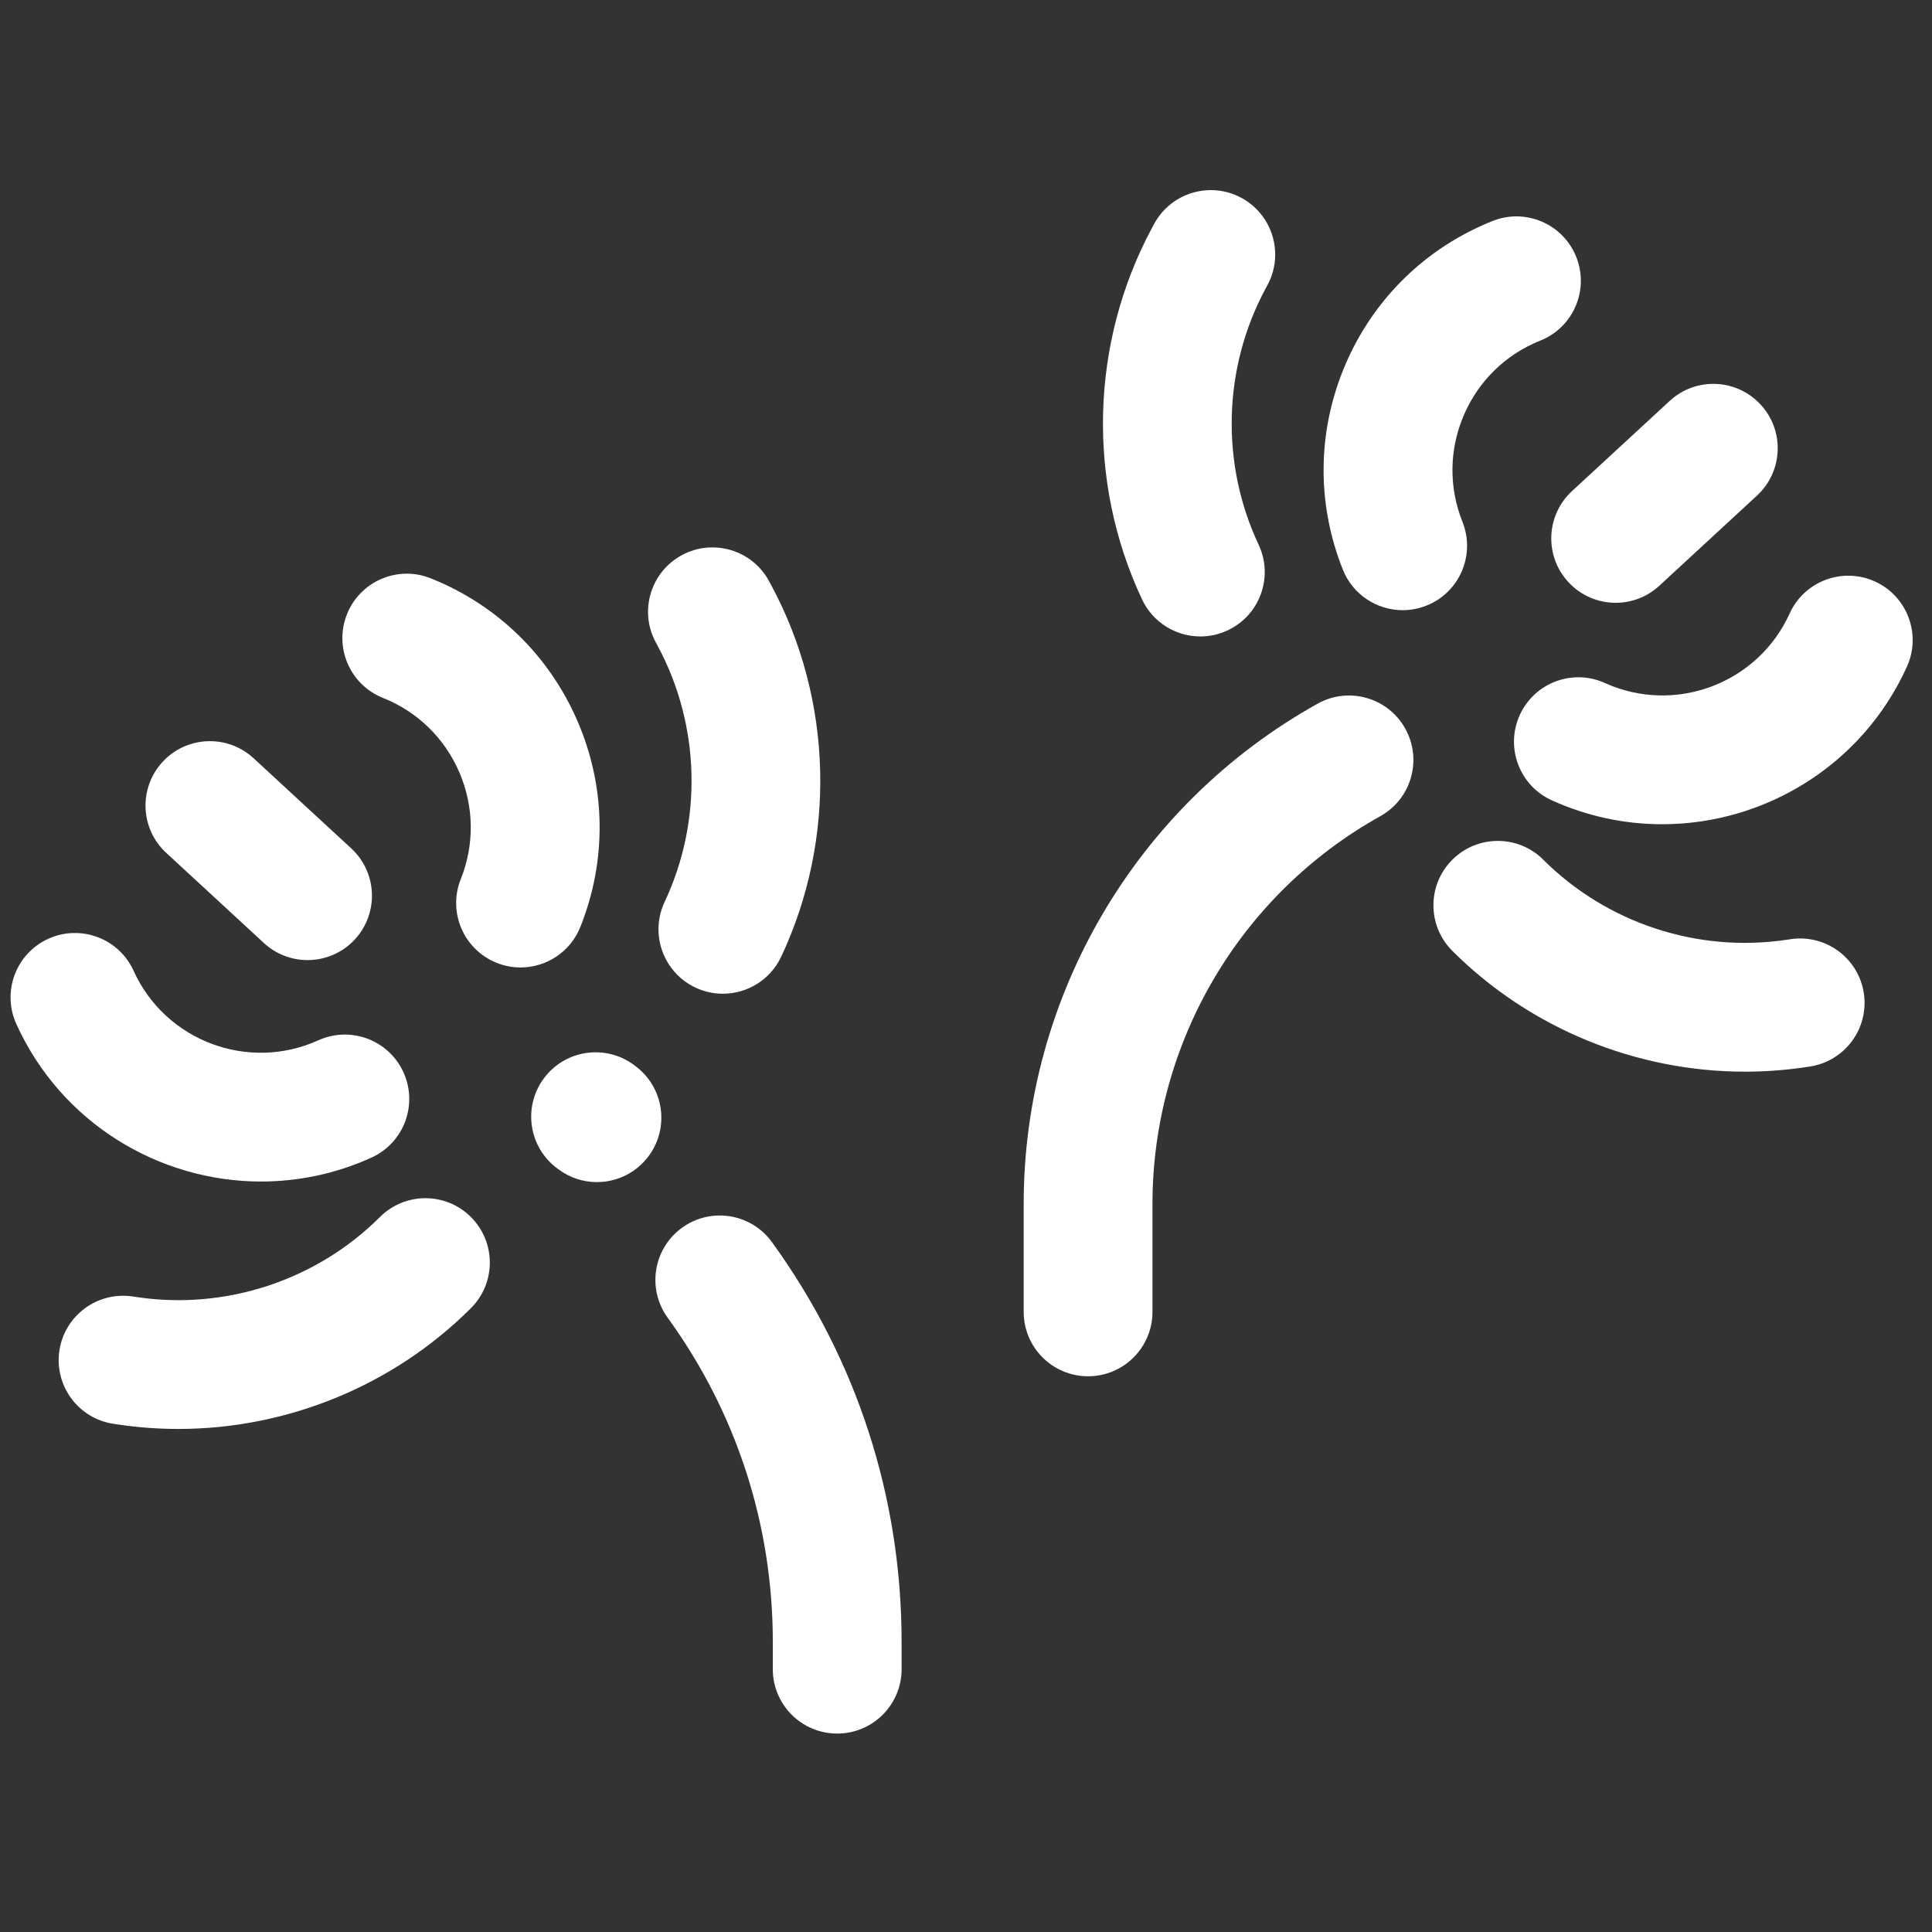
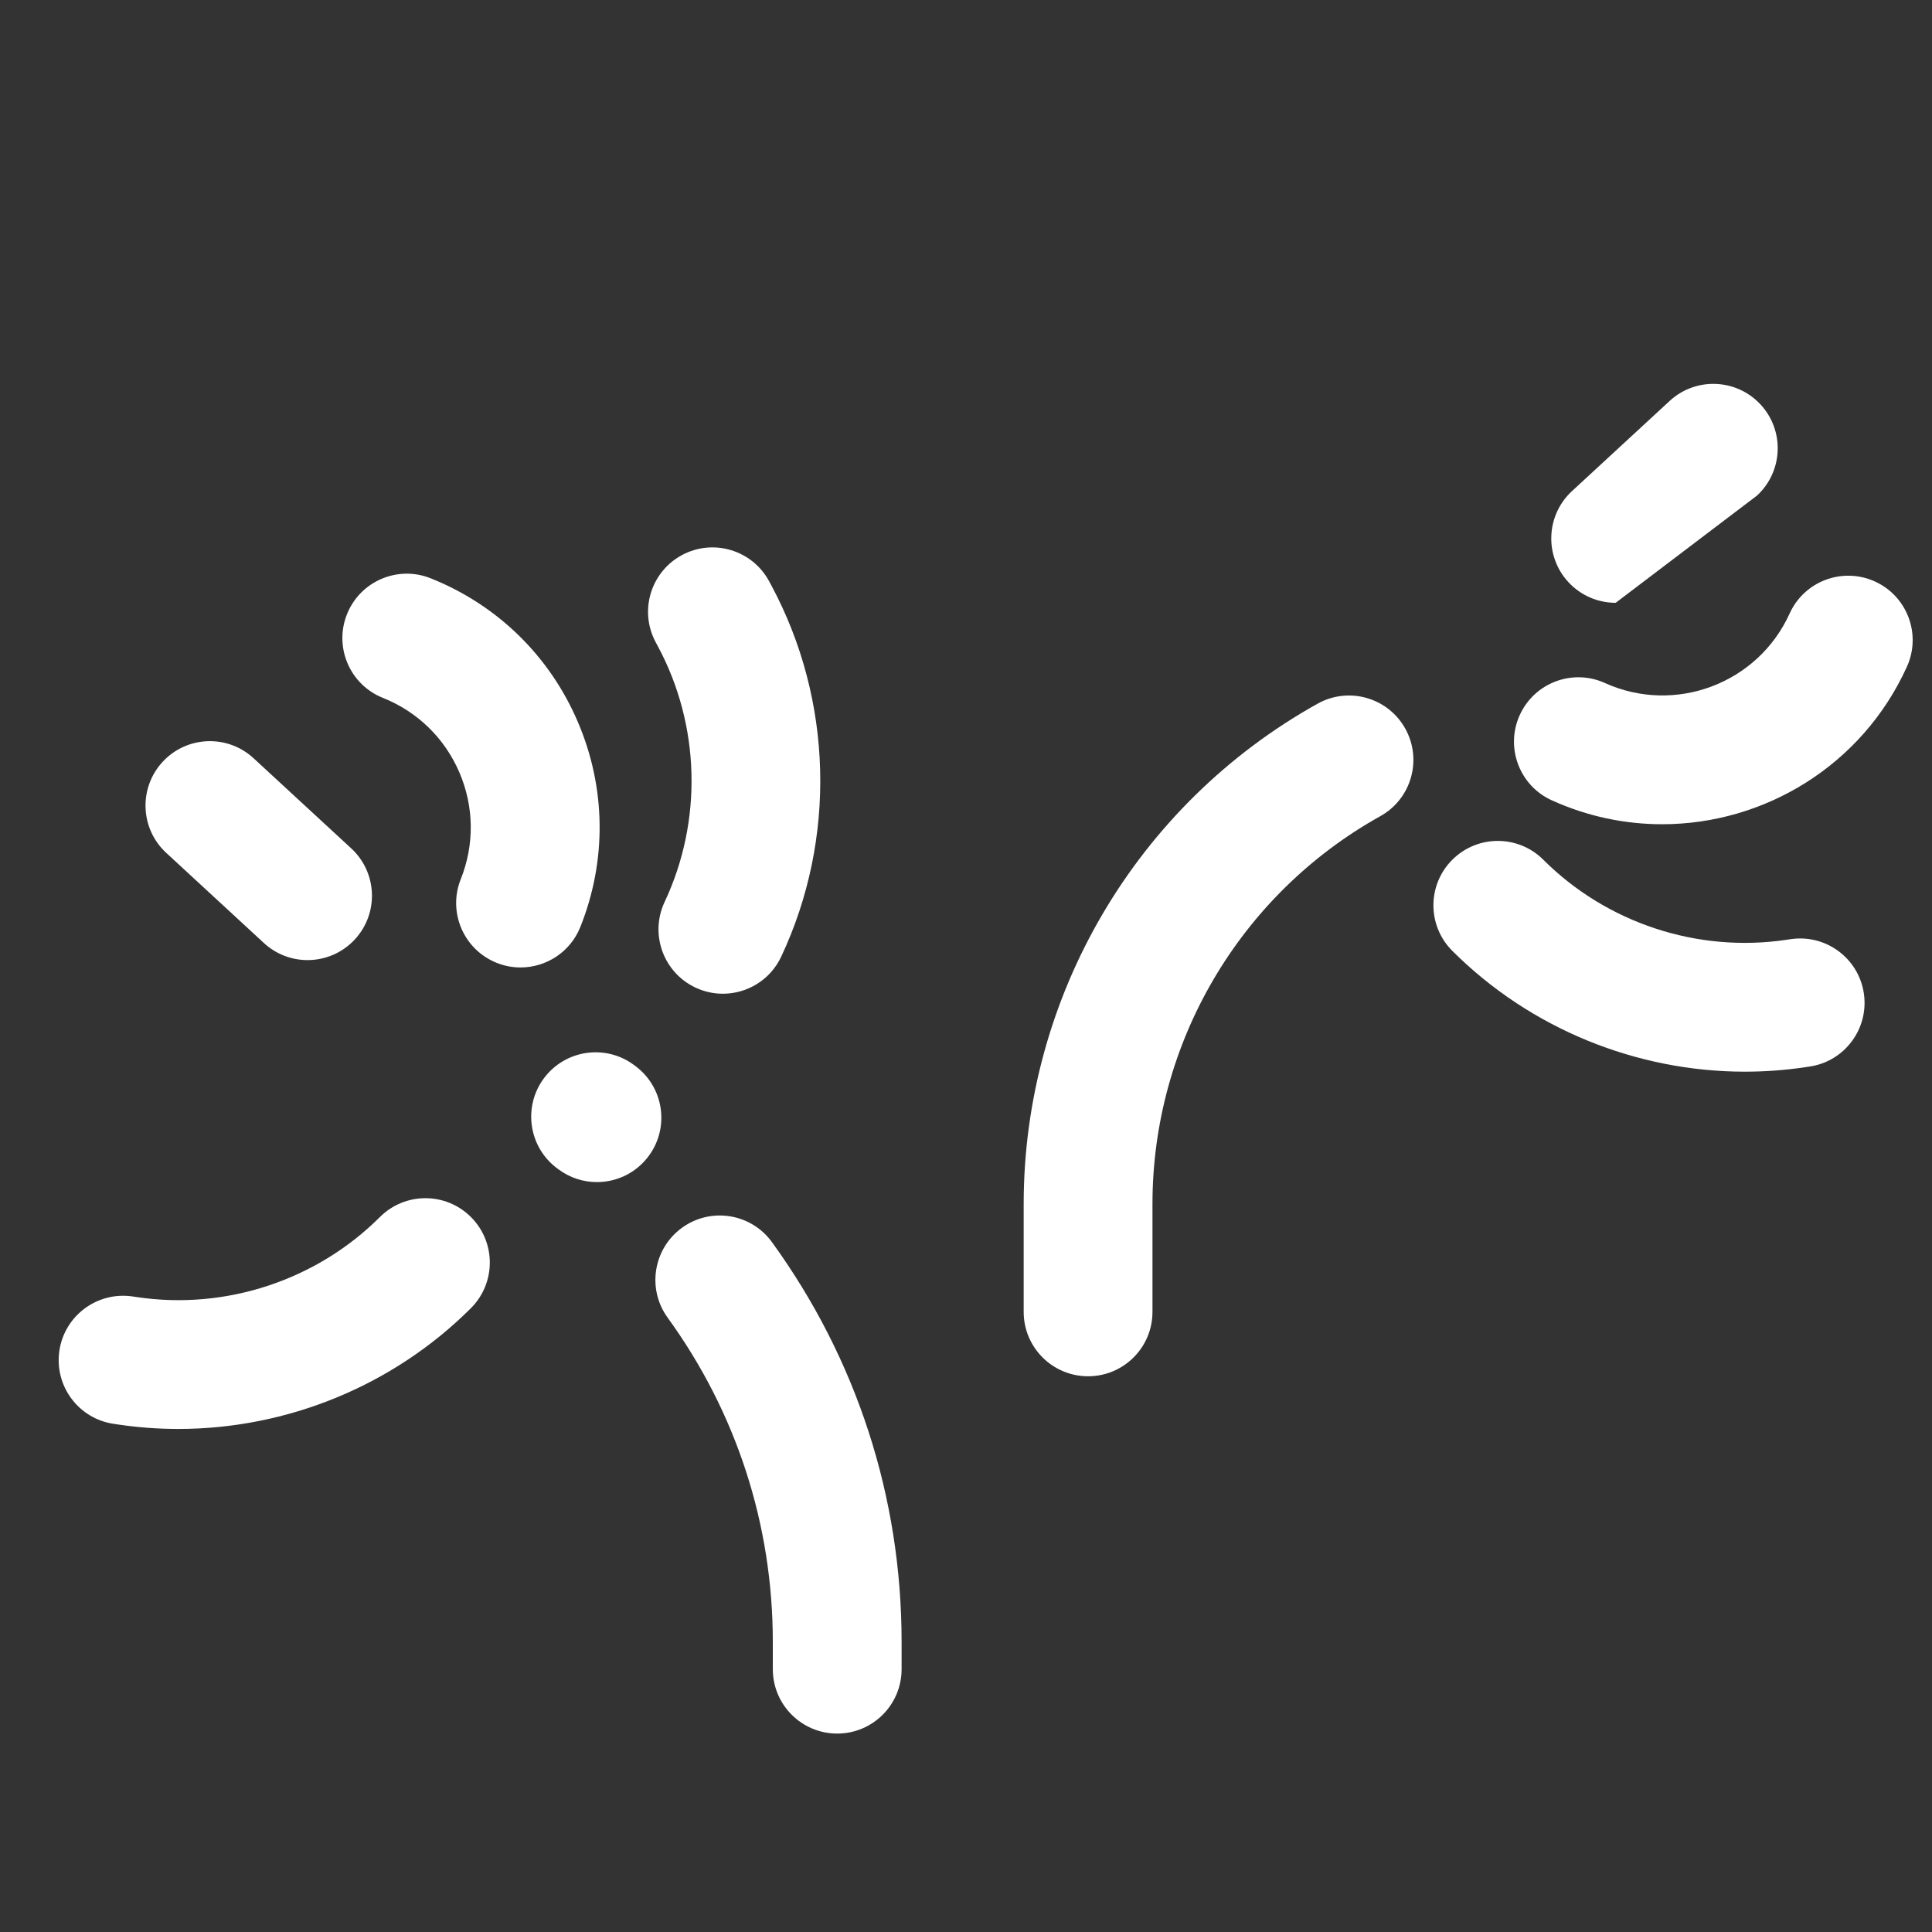
<svg xmlns="http://www.w3.org/2000/svg" width="300px" height="300px" viewBox="0 0 300 300" version="1.1">
  <rect x="0" y="0" width="300" height="300" fill="#333333" stroke="none" />
  <g stroke="none" stroke-width="1" fill="none" fill-rule="evenodd">
    <g transform="translate(1, 29)" fill="#FFFFFF">
      <g transform="translate(69.5, 148.5) scale(-1, 1) translate(-69.5, -148.5) translate(0, 56)">
        <path d="M34.099,105.647 C29.628,102.404 23.376,103.402 20.135,107.873 C6.963,126.042 -2.84217094e-14,147.505 -2.84217094e-14,169.944 L-2.84217094e-14,174.189 C-2.84217094e-14,179.711 4.477,184.188 9.999,184.188 C15.521,184.188 19.998,179.711 19.998,174.189 L19.998,169.944 C19.998,151.749 25.643,134.344 36.326,119.612 C39.567,115.14 38.57,108.888 34.099,105.647 Z" />
        <path d="M55.569,82.473 C52.295,78.025 46.036,77.075 41.59,80.347 L41.379,80.503 C36.931,83.777 35.98,90.036 39.254,94.482 C41.214,97.145 44.243,98.555 47.314,98.555 C49.373,98.555 51.449,97.921 53.233,96.608 L53.444,96.452 C57.892,93.179 58.843,86.92 55.569,82.473 Z" />
        <path d="M34.098,1.189 C29.233,-1.421 23.171,0.409 20.561,5.275 L20.215,5.919 C10.663,23.728 10.097,45.275 18.7,63.561 C20.405,67.184 24.001,69.306 27.755,69.306 C29.181,69.306 30.63,68.999 32.005,68.353 C37.001,66.001 39.147,60.045 36.796,55.048 C30.874,42.46 31.264,27.628 37.838,15.37 L38.183,14.726 C40.793,9.861 38.964,3.8 34.098,1.189 Z" />
        <path d="M130.779,124.731 C129.967,119.27 124.881,115.514 119.418,116.312 L118.699,116.419 C104.941,118.455 90.849,113.81 81.007,103.98 C77.1,100.077 70.769,100.081 66.867,103.988 C62.964,107.896 62.969,114.226 66.875,118.129 C78.953,130.193 95.435,136.887 112.314,136.887 C115.417,136.886 118.533,136.659 121.638,136.199 L122.36,136.092 C127.822,135.28 131.591,130.194 130.779,124.731 Z" />
        <path d="M86.122,10.375 C84.074,5.246 78.256,2.748 73.129,4.796 C62.794,8.921 54.683,16.825 50.293,27.05 C45.902,37.276 45.756,48.598 49.882,58.933 C51.443,62.846 55.198,65.227 59.17,65.227 C60.404,65.227 61.659,64.997 62.875,64.511 C68.003,62.463 70.501,56.647 68.454,51.519 C66.308,46.145 66.385,40.256 68.668,34.939 C70.952,29.623 75.168,25.512 80.543,23.367 C85.67,21.321 88.169,15.504 86.122,10.375 Z" />
-         <path d="M132.487,60.768 C127.459,58.49 121.532,60.719 119.254,65.748 C114.322,76.63 101.46,81.472 90.578,76.541 C85.549,74.263 79.623,76.492 77.345,81.521 C75.065,86.55 77.296,92.476 82.325,94.754 C87.887,97.275 93.716,98.467 99.458,98.467 C115.319,98.467 130.506,89.364 137.468,74.001 C139.747,68.972 137.516,63.046 132.487,60.768 Z" />
        <path d="M114.753,33.304 C111.006,29.247 104.681,28.993 100.624,32.74 L85.459,46.738 C81.402,50.484 81.149,56.809 84.894,60.866 C86.866,63.001 89.55,64.083 92.244,64.083 C94.669,64.083 97.101,63.206 99.023,61.431 L114.188,47.433 C118.245,43.688 118.499,37.362 114.753,33.304 Z" />
      </g>
      <g transform="translate(157.957, 0.522)">
-         <path d="M33.776,1.184 C28.91,-1.419 22.849,0.411 20.241,5.279 L19.899,5.918 C10.347,23.727 9.78,45.275 18.384,63.561 C20.088,67.182 23.684,69.304 27.438,69.304 C28.864,69.304 30.313,68.997 31.688,68.351 C36.685,65.999 38.83,60.043 36.478,55.046 C30.557,42.46 30.947,27.627 37.524,15.364 L37.869,14.72 C40.476,9.852 38.643,3.792 33.776,1.184 Z" />
        <path d="M130.463,124.744 C129.657,119.281 124.575,115.512 119.113,116.309 L118.381,116.417 C104.625,118.455 90.531,113.808 80.689,103.979 C76.782,100.076 70.452,100.081 66.549,103.988 C62.646,107.895 62.651,114.226 66.558,118.128 C78.637,130.192 95.121,136.886 111.993,136.886 C115.093,136.886 118.205,136.66 121.307,136.2 L122.029,136.094 C127.492,135.288 131.268,130.207 130.463,124.744 Z" />
-         <path d="M85.802,10.373 C83.755,5.244 77.935,2.747 72.809,4.794 C62.473,8.92 54.363,16.823 49.973,27.048 C45.582,37.274 45.436,48.597 49.561,58.932 C51.124,62.846 54.88,65.226 58.851,65.226 C60.085,65.226 61.34,64.996 62.556,64.51 C67.684,62.463 70.182,56.646 68.135,51.517 C65.989,46.143 66.065,40.253 68.348,34.937 C70.632,29.62 74.848,25.509 80.223,23.364 C85.35,21.319 87.849,15.501 85.802,10.373 Z" />
        <path d="M132.169,60.766 C127.14,58.489 121.213,60.716 118.935,65.746 C114.005,76.627 101.141,81.466 90.26,76.539 C85.232,74.257 79.305,76.49 77.026,81.519 C74.747,86.548 76.977,92.474 82.007,94.752 C87.569,97.273 93.397,98.465 99.139,98.465 C115,98.465 130.188,89.362 137.15,73.999 C139.429,68.97 137.198,63.045 132.169,60.766 Z" />
-         <path d="M114.434,33.302 C110.687,29.245 104.362,28.991 100.305,32.738 L85.14,46.736 C81.083,50.481 80.83,56.806 84.575,60.864 C86.547,62.999 89.231,64.081 91.925,64.081 C94.35,64.081 96.782,63.204 98.704,61.429 L113.869,47.431 C117.926,43.686 118.18,37.361 114.434,33.302 Z" />
+         <path d="M114.434,33.302 C110.687,29.245 104.362,28.991 100.305,32.738 L85.14,46.736 C81.083,50.481 80.83,56.806 84.575,60.864 C86.547,62.999 89.231,64.081 91.925,64.081 L113.869,47.431 C117.926,43.686 118.18,37.361 114.434,33.302 Z" />
        <path d="M59.248,83.608 C56.559,78.786 50.469,77.053 45.647,79.741 C17.491,95.431 -2.84217094e-14,125.202 -2.84217094e-14,157.433 L-2.84217094e-14,174.186 C-2.84217094e-14,179.707 4.476,184.185 9.999,184.185 C15.521,184.185 19.998,179.708 19.998,174.186 L19.998,157.433 C19.998,132.448 33.556,109.373 55.381,97.21 C60.205,94.523 61.936,88.433 59.248,83.608 Z" />
      </g>
    </g>
  </g>
</svg>